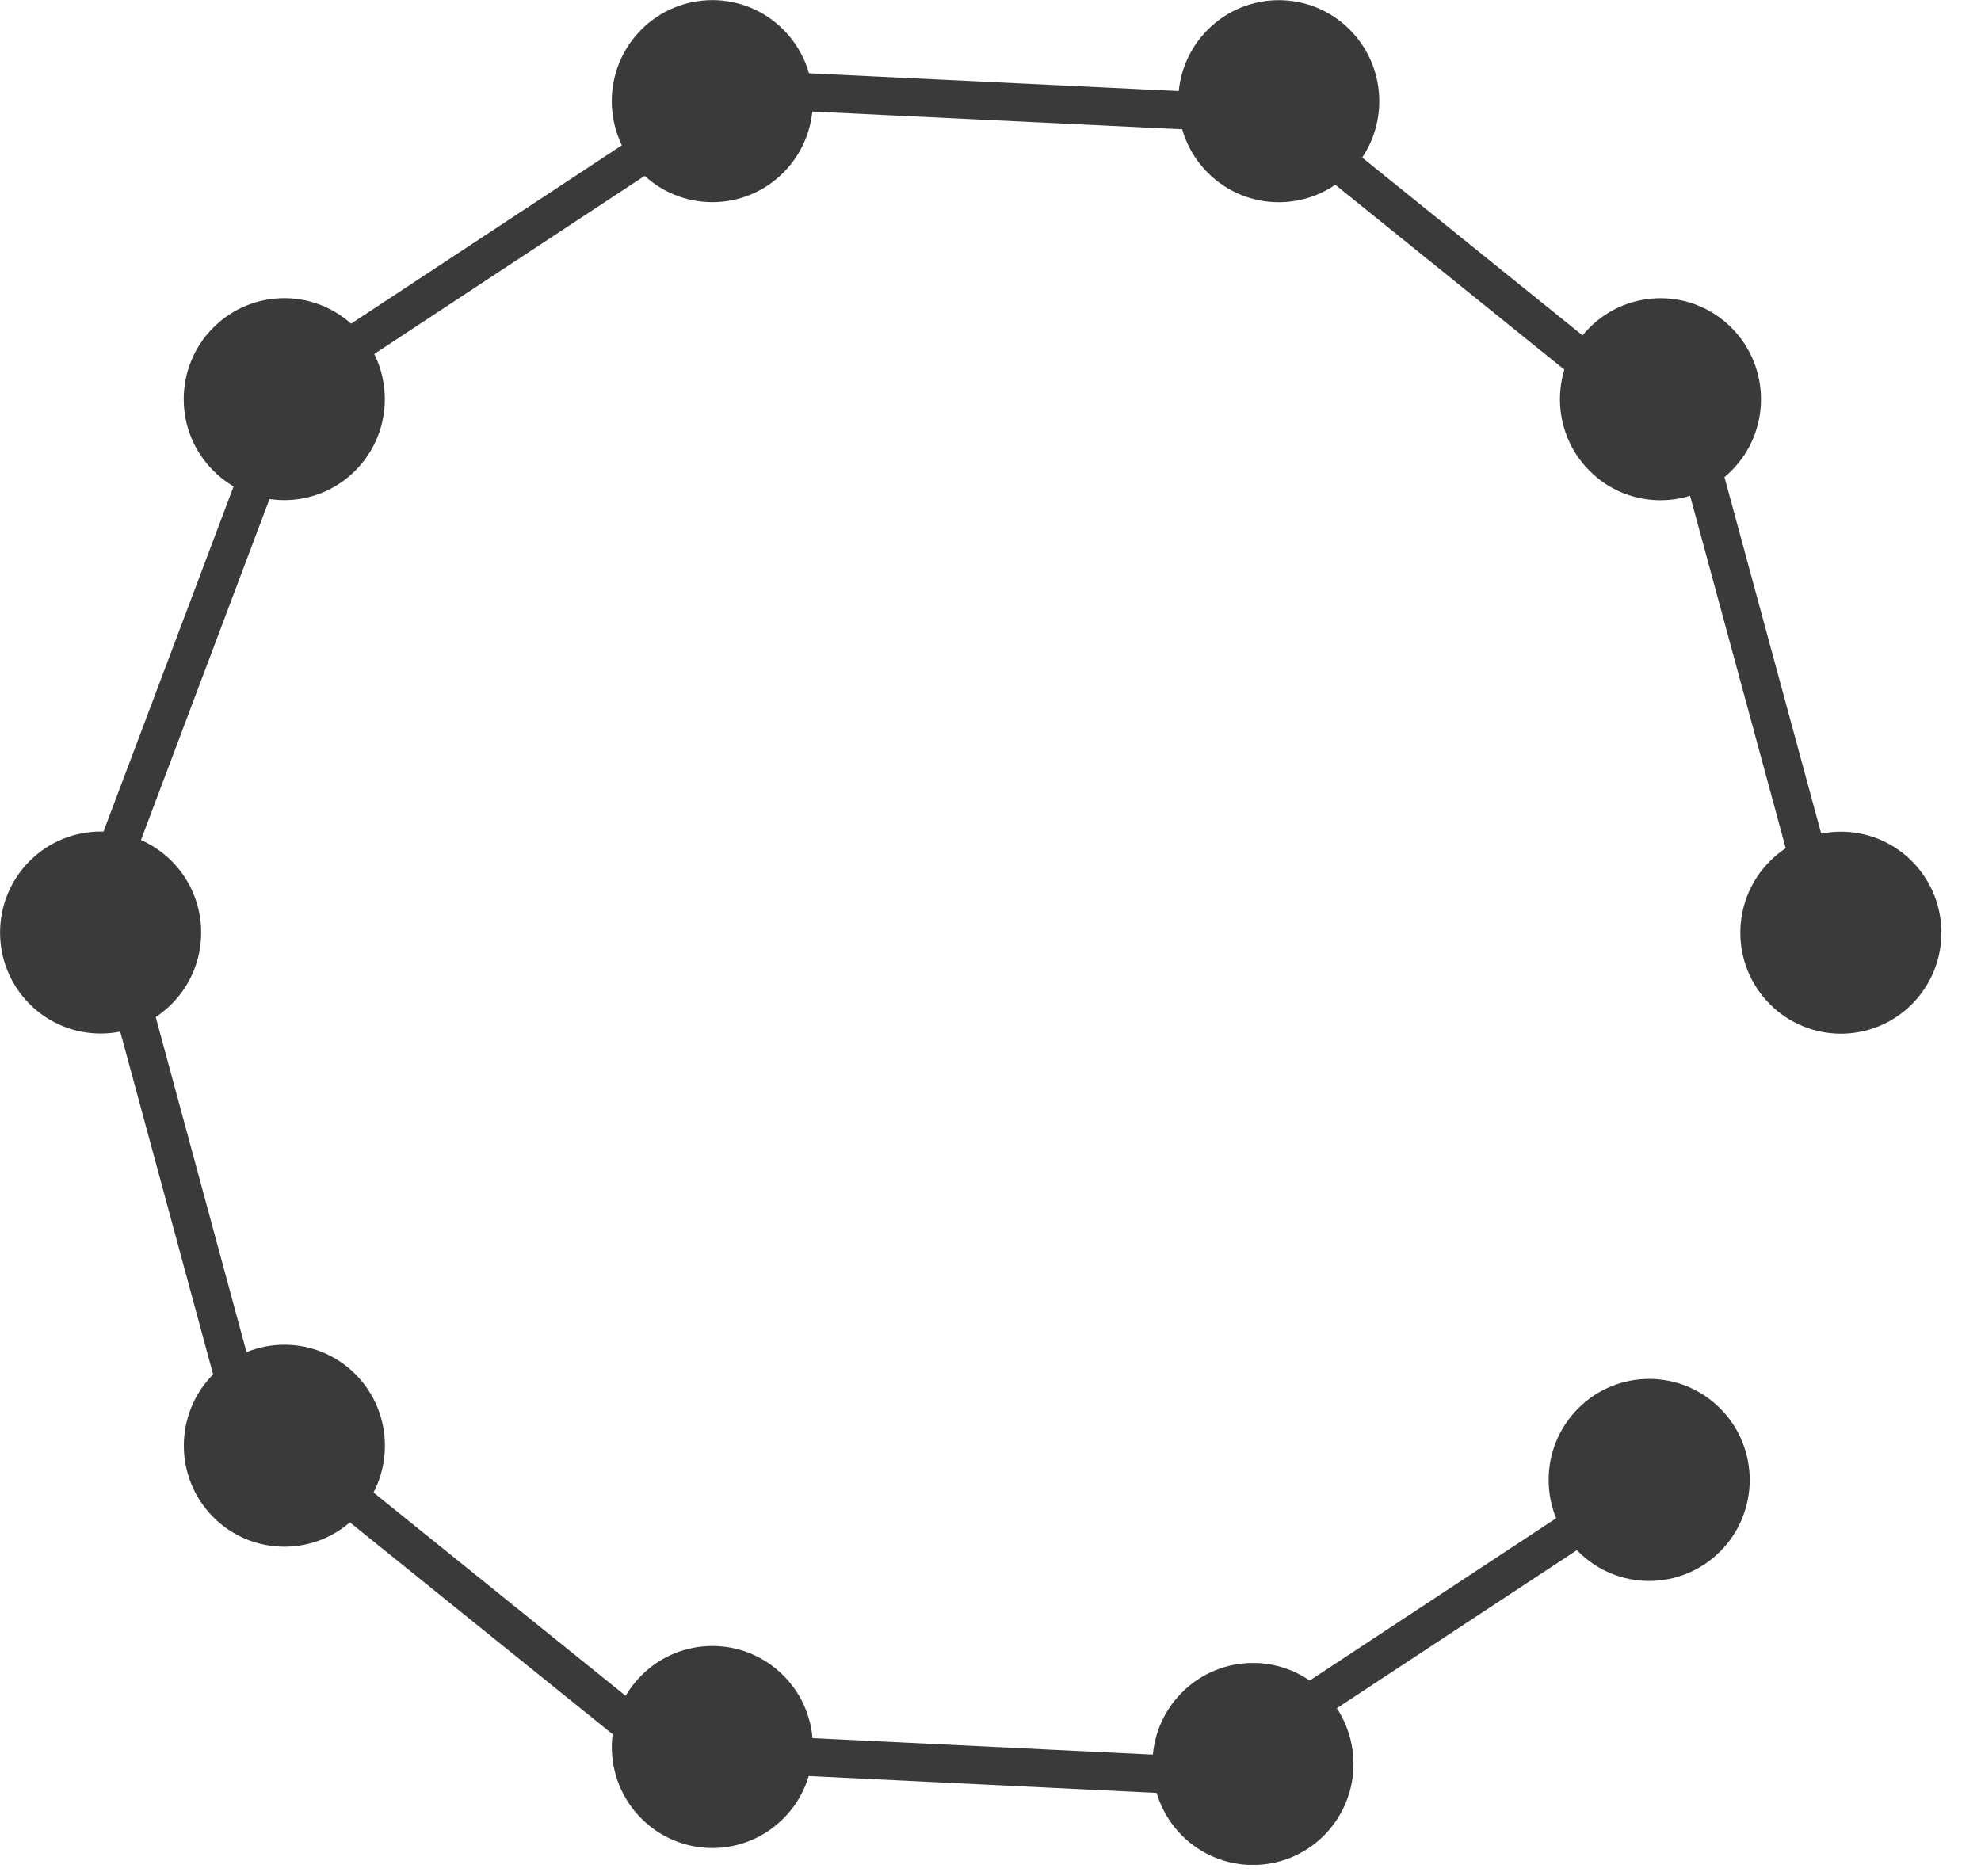
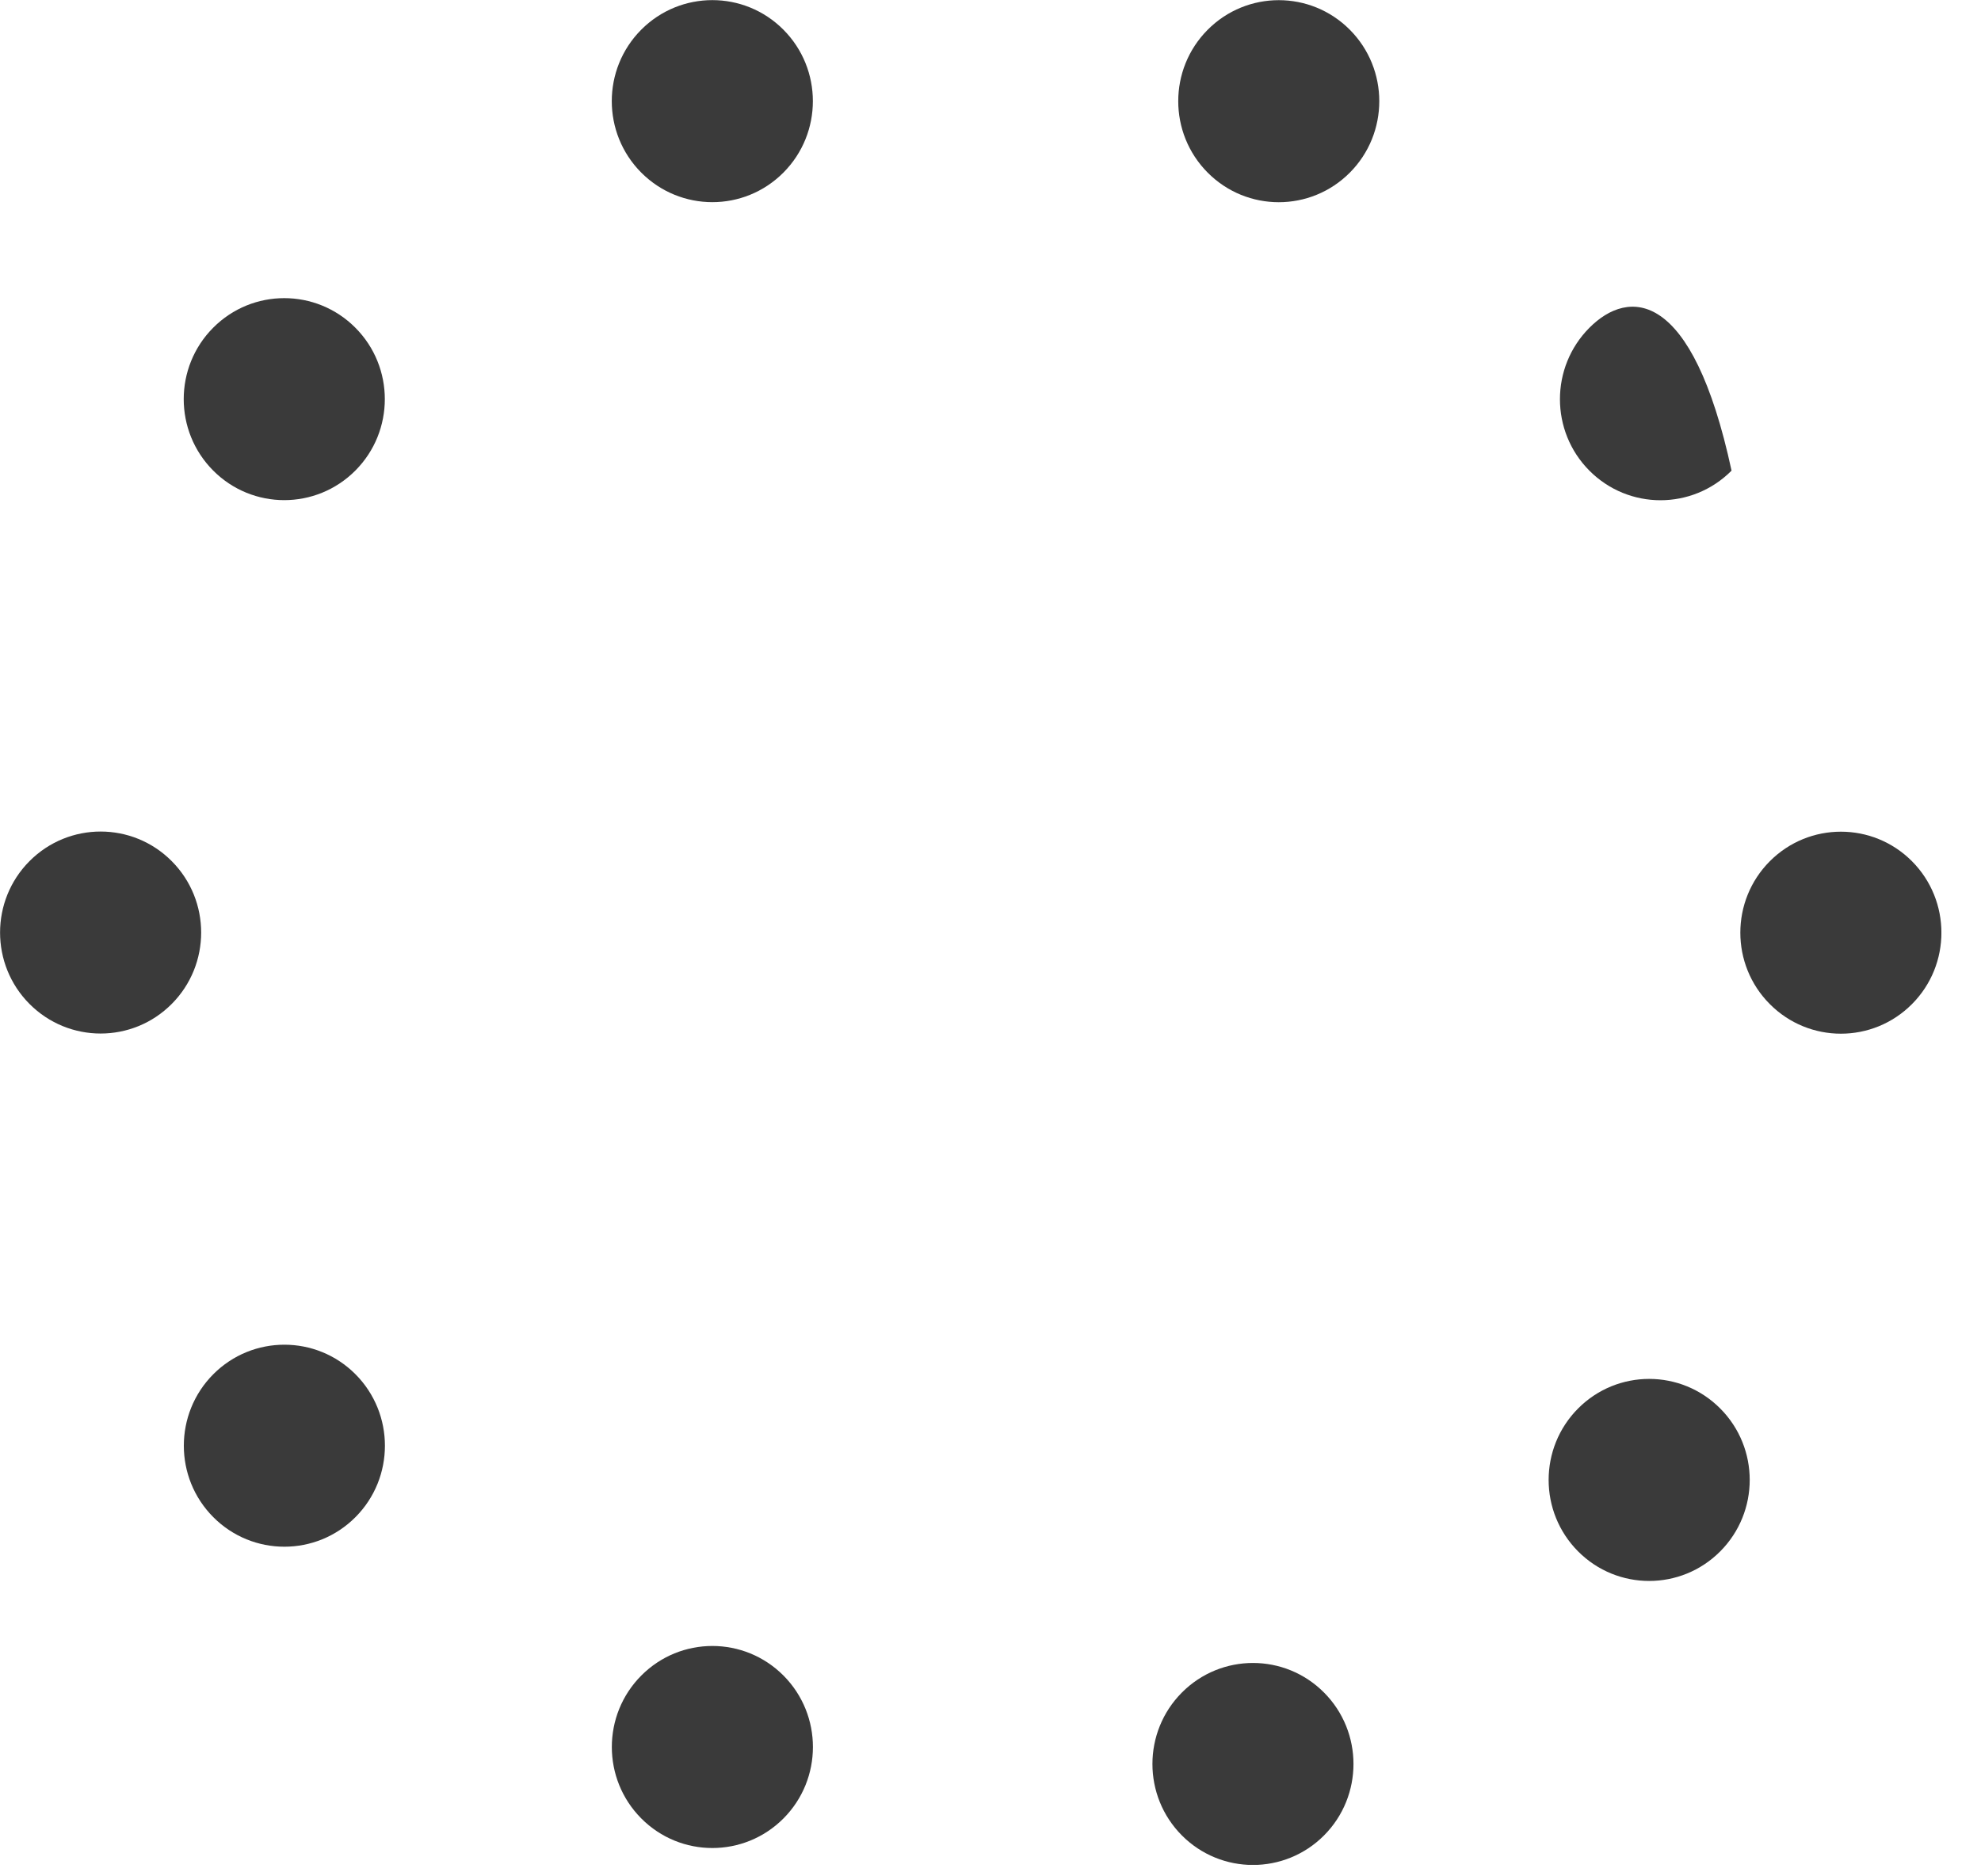
<svg xmlns="http://www.w3.org/2000/svg" fill="none" height="100%" overflow="visible" preserveAspectRatio="none" style="display: block;" viewBox="0 0 38 36" width="100%">
  <g clip-path="url(#clip0_0_597)" id="__1">
-     <path d="M35.29 18.697L32.576 8.695L24.535 2.205L14.228 1.71L5.602 7.393L1.95 17.083L4.66 27.085L12.706 33.574L23.007 34.074L31.634 28.392" id="Vector" stroke="#3A3A3A" stroke-width="0.73" />
    <path d="M12.3 0.57C11.547 1.327 11.547 2.554 12.3 3.311C13.054 4.068 14.275 4.068 15.028 3.311C15.781 2.554 15.781 1.327 15.028 0.57C14.275 -0.187 13.054 -0.187 12.3 0.57Z" fill="#3A3A3A" id="Vector_2" />
    <path d="M23.166 0.571C22.413 1.328 22.413 2.555 23.166 3.312C23.919 4.069 25.14 4.069 25.893 3.312C26.646 2.555 26.646 1.328 25.893 0.571C25.14 -0.186 23.919 -0.186 23.166 0.571Z" fill="#3A3A3A" id="Vector_3" />
-     <path d="M30.488 6.289C29.735 7.046 29.735 8.273 30.488 9.03C31.241 9.787 32.462 9.787 33.215 9.03C33.968 8.273 33.968 7.046 33.215 6.289C32.462 5.532 31.241 5.532 30.488 6.289Z" fill="#3A3A3A" id="Vector_4" />
+     <path d="M30.488 6.289C29.735 7.046 29.735 8.273 30.488 9.03C31.241 9.787 32.462 9.787 33.215 9.03C32.462 5.532 31.241 5.532 30.488 6.289Z" fill="#3A3A3A" id="Vector_4" />
    <path d="M33.949 16.524C33.195 17.281 33.195 18.509 33.949 19.265C34.702 20.022 35.923 20.022 36.676 19.265C37.429 18.509 37.429 17.281 36.676 16.524C35.923 15.768 34.702 15.768 33.949 16.524Z" fill="#3A3A3A" id="Vector_5" />
    <path d="M30.271 27.024C29.518 27.781 29.518 29.008 30.271 29.765C31.024 30.522 32.245 30.522 32.998 29.765C33.752 29.008 33.752 27.781 32.998 27.024C32.245 26.267 31.024 26.267 30.271 27.024Z" fill="#3A3A3A" id="Vector_6" />
    <path d="M0.566 16.522C-0.187 17.278 -0.187 18.506 0.566 19.262C1.32 20.019 2.541 20.019 3.294 19.262C4.047 18.506 4.047 17.278 3.294 16.522C2.541 15.765 1.32 15.765 0.566 16.522Z" fill="#3A3A3A" id="Vector_7" />
    <path d="M4.091 26.367C3.338 27.124 3.338 28.352 4.091 29.108C4.844 29.865 6.066 29.865 6.819 29.108C7.572 28.352 7.572 27.124 6.819 26.367C6.066 25.611 4.844 25.611 4.091 26.367Z" fill="#3A3A3A" id="Vector_8" />
    <path d="M12.301 32.148C11.548 32.905 11.548 34.132 12.301 34.889C13.054 35.646 14.275 35.646 15.029 34.889C15.782 34.132 15.782 32.905 15.029 32.148C14.275 31.391 13.054 31.391 12.301 32.148Z" fill="#3A3A3A" id="Vector_9" />
    <path d="M22.671 32.474C21.918 33.231 21.918 34.458 22.671 35.215C23.424 35.971 24.645 35.971 25.398 35.215C26.151 34.458 26.151 33.231 25.398 32.474C24.645 31.717 23.424 31.717 22.671 32.474Z" fill="#3A3A3A" id="Vector_10" />
    <path d="M4.089 6.288C3.336 7.044 3.336 8.272 4.089 9.028C4.842 9.785 6.063 9.785 6.817 9.028C7.57 8.272 7.57 7.044 6.817 6.288C6.063 5.531 4.842 5.531 4.089 6.288Z" fill="#3A3A3A" id="Vector_11" />
  </g>
  <defs>
    <clipPath id="clip0_0_597">
      <rect fill="white" height="35.78" width="37.24" />
    </clipPath>
  </defs>
</svg>